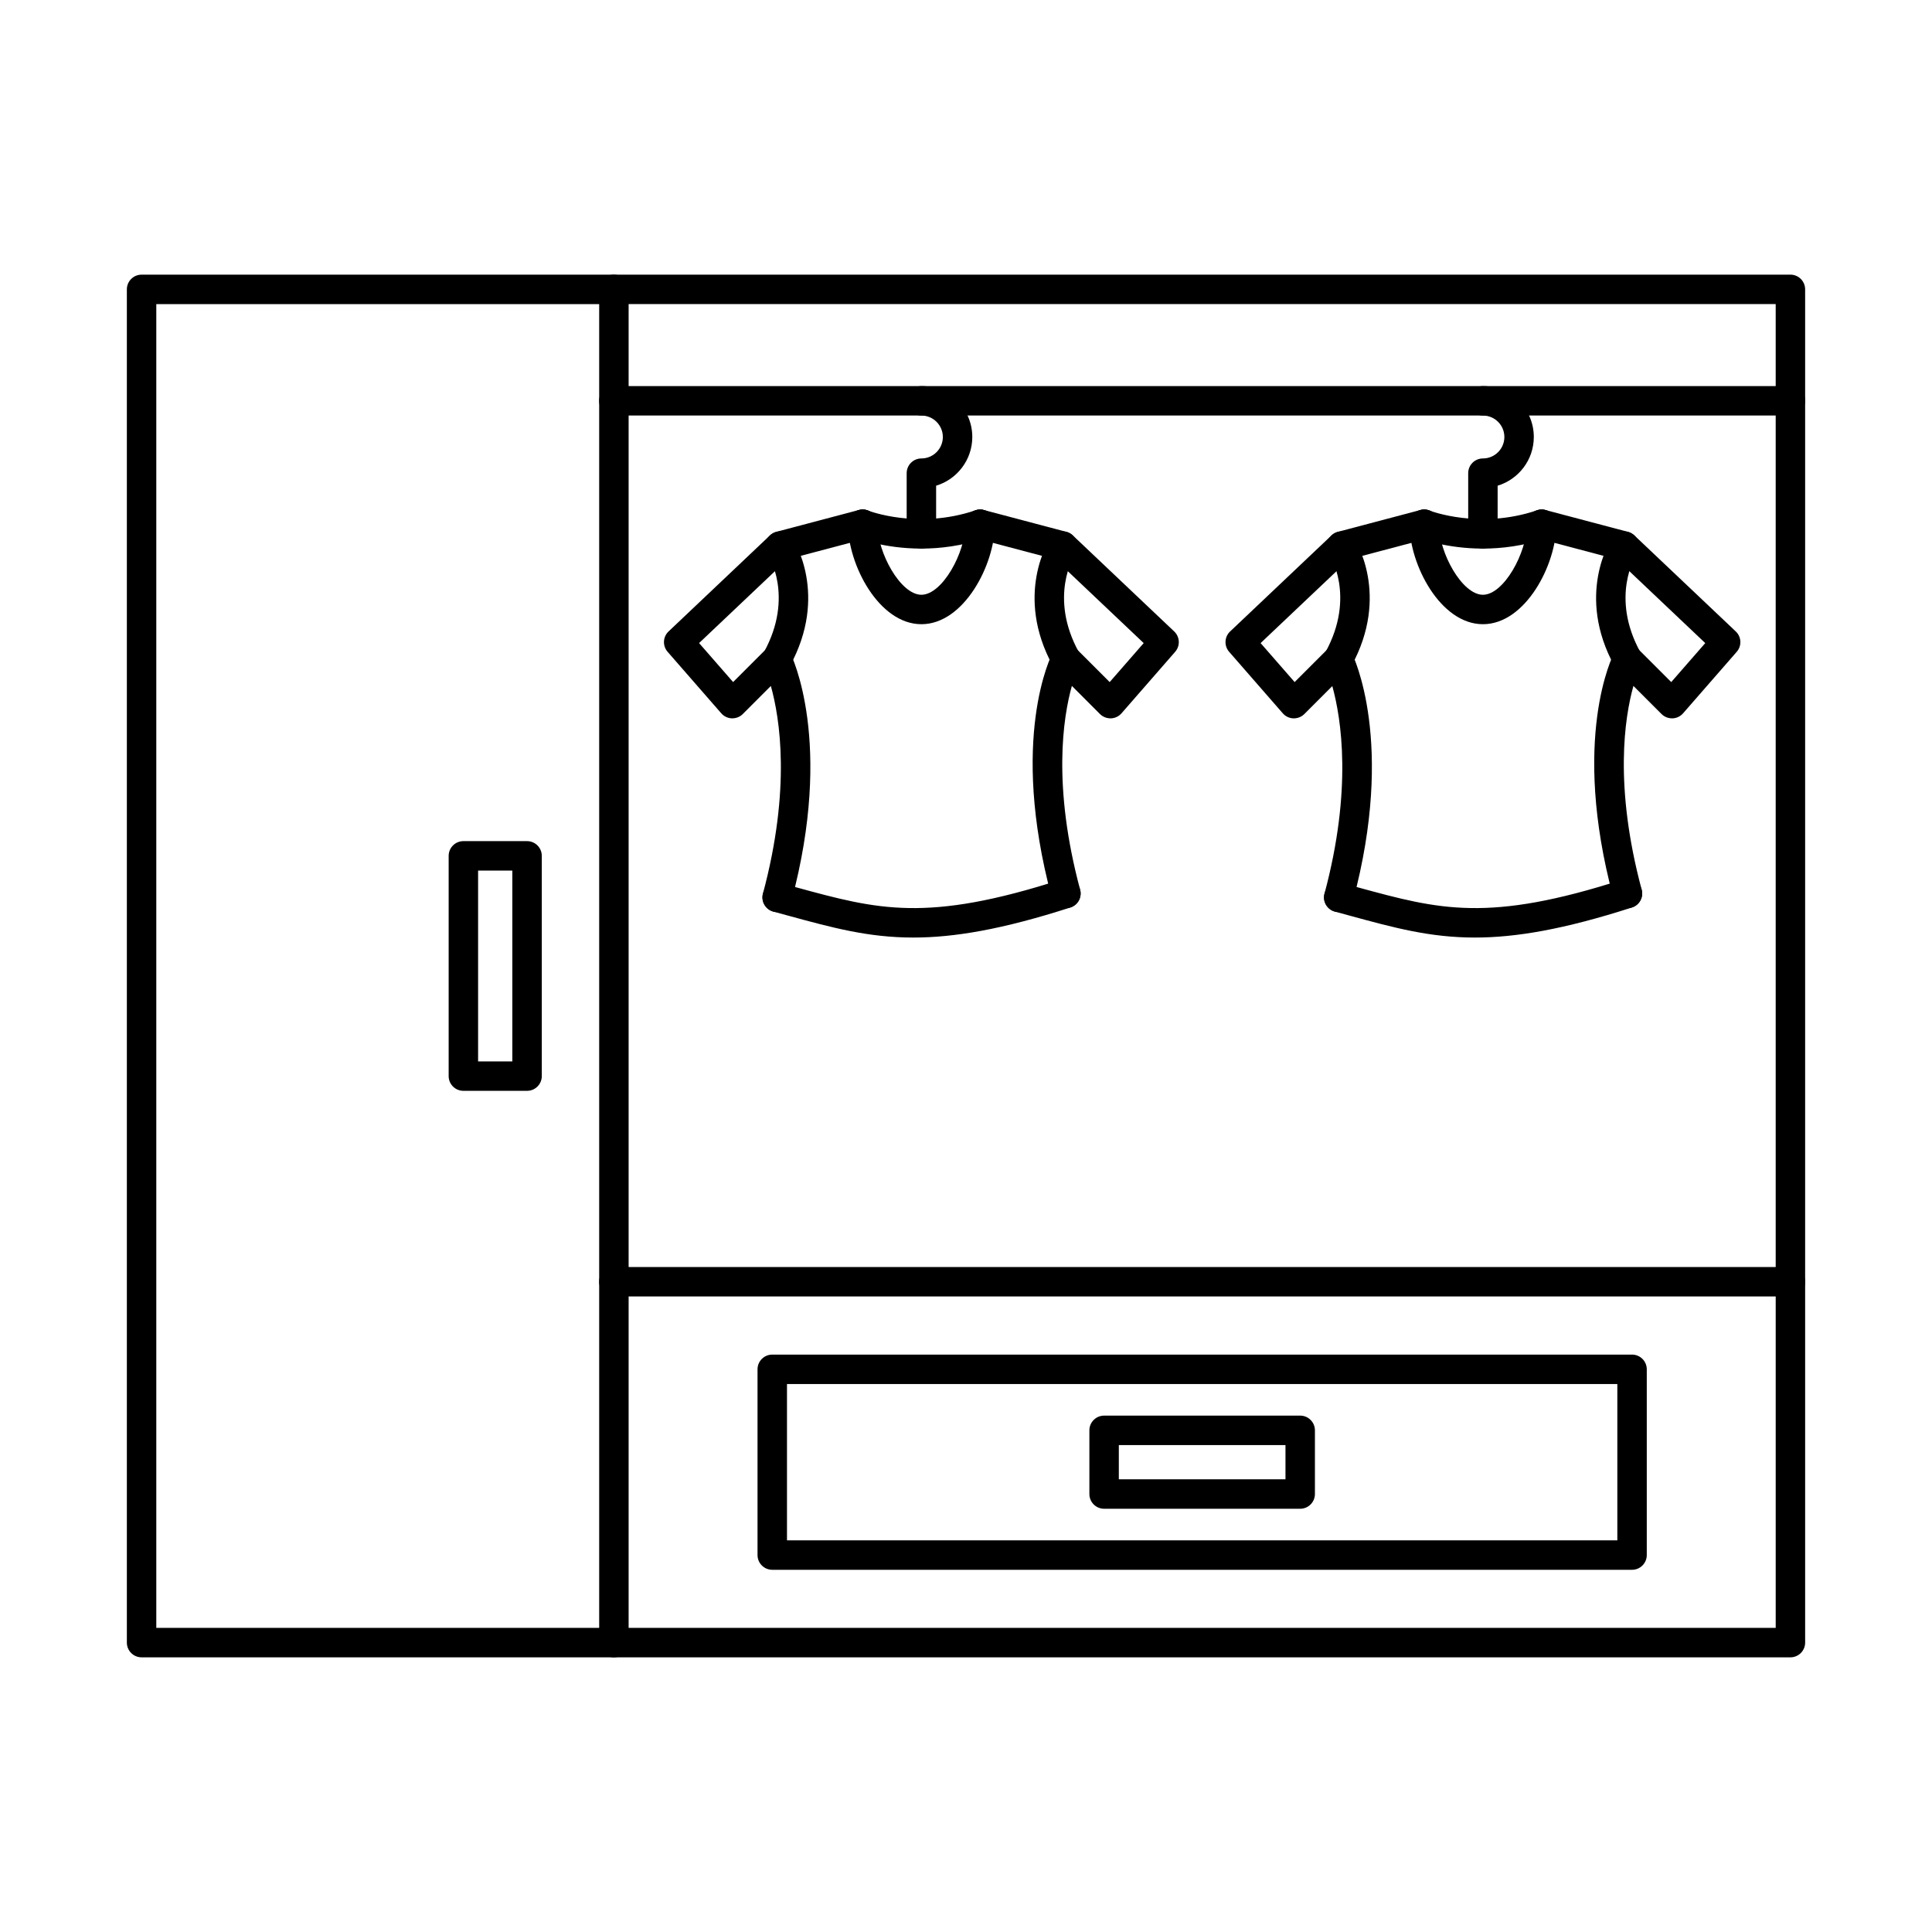
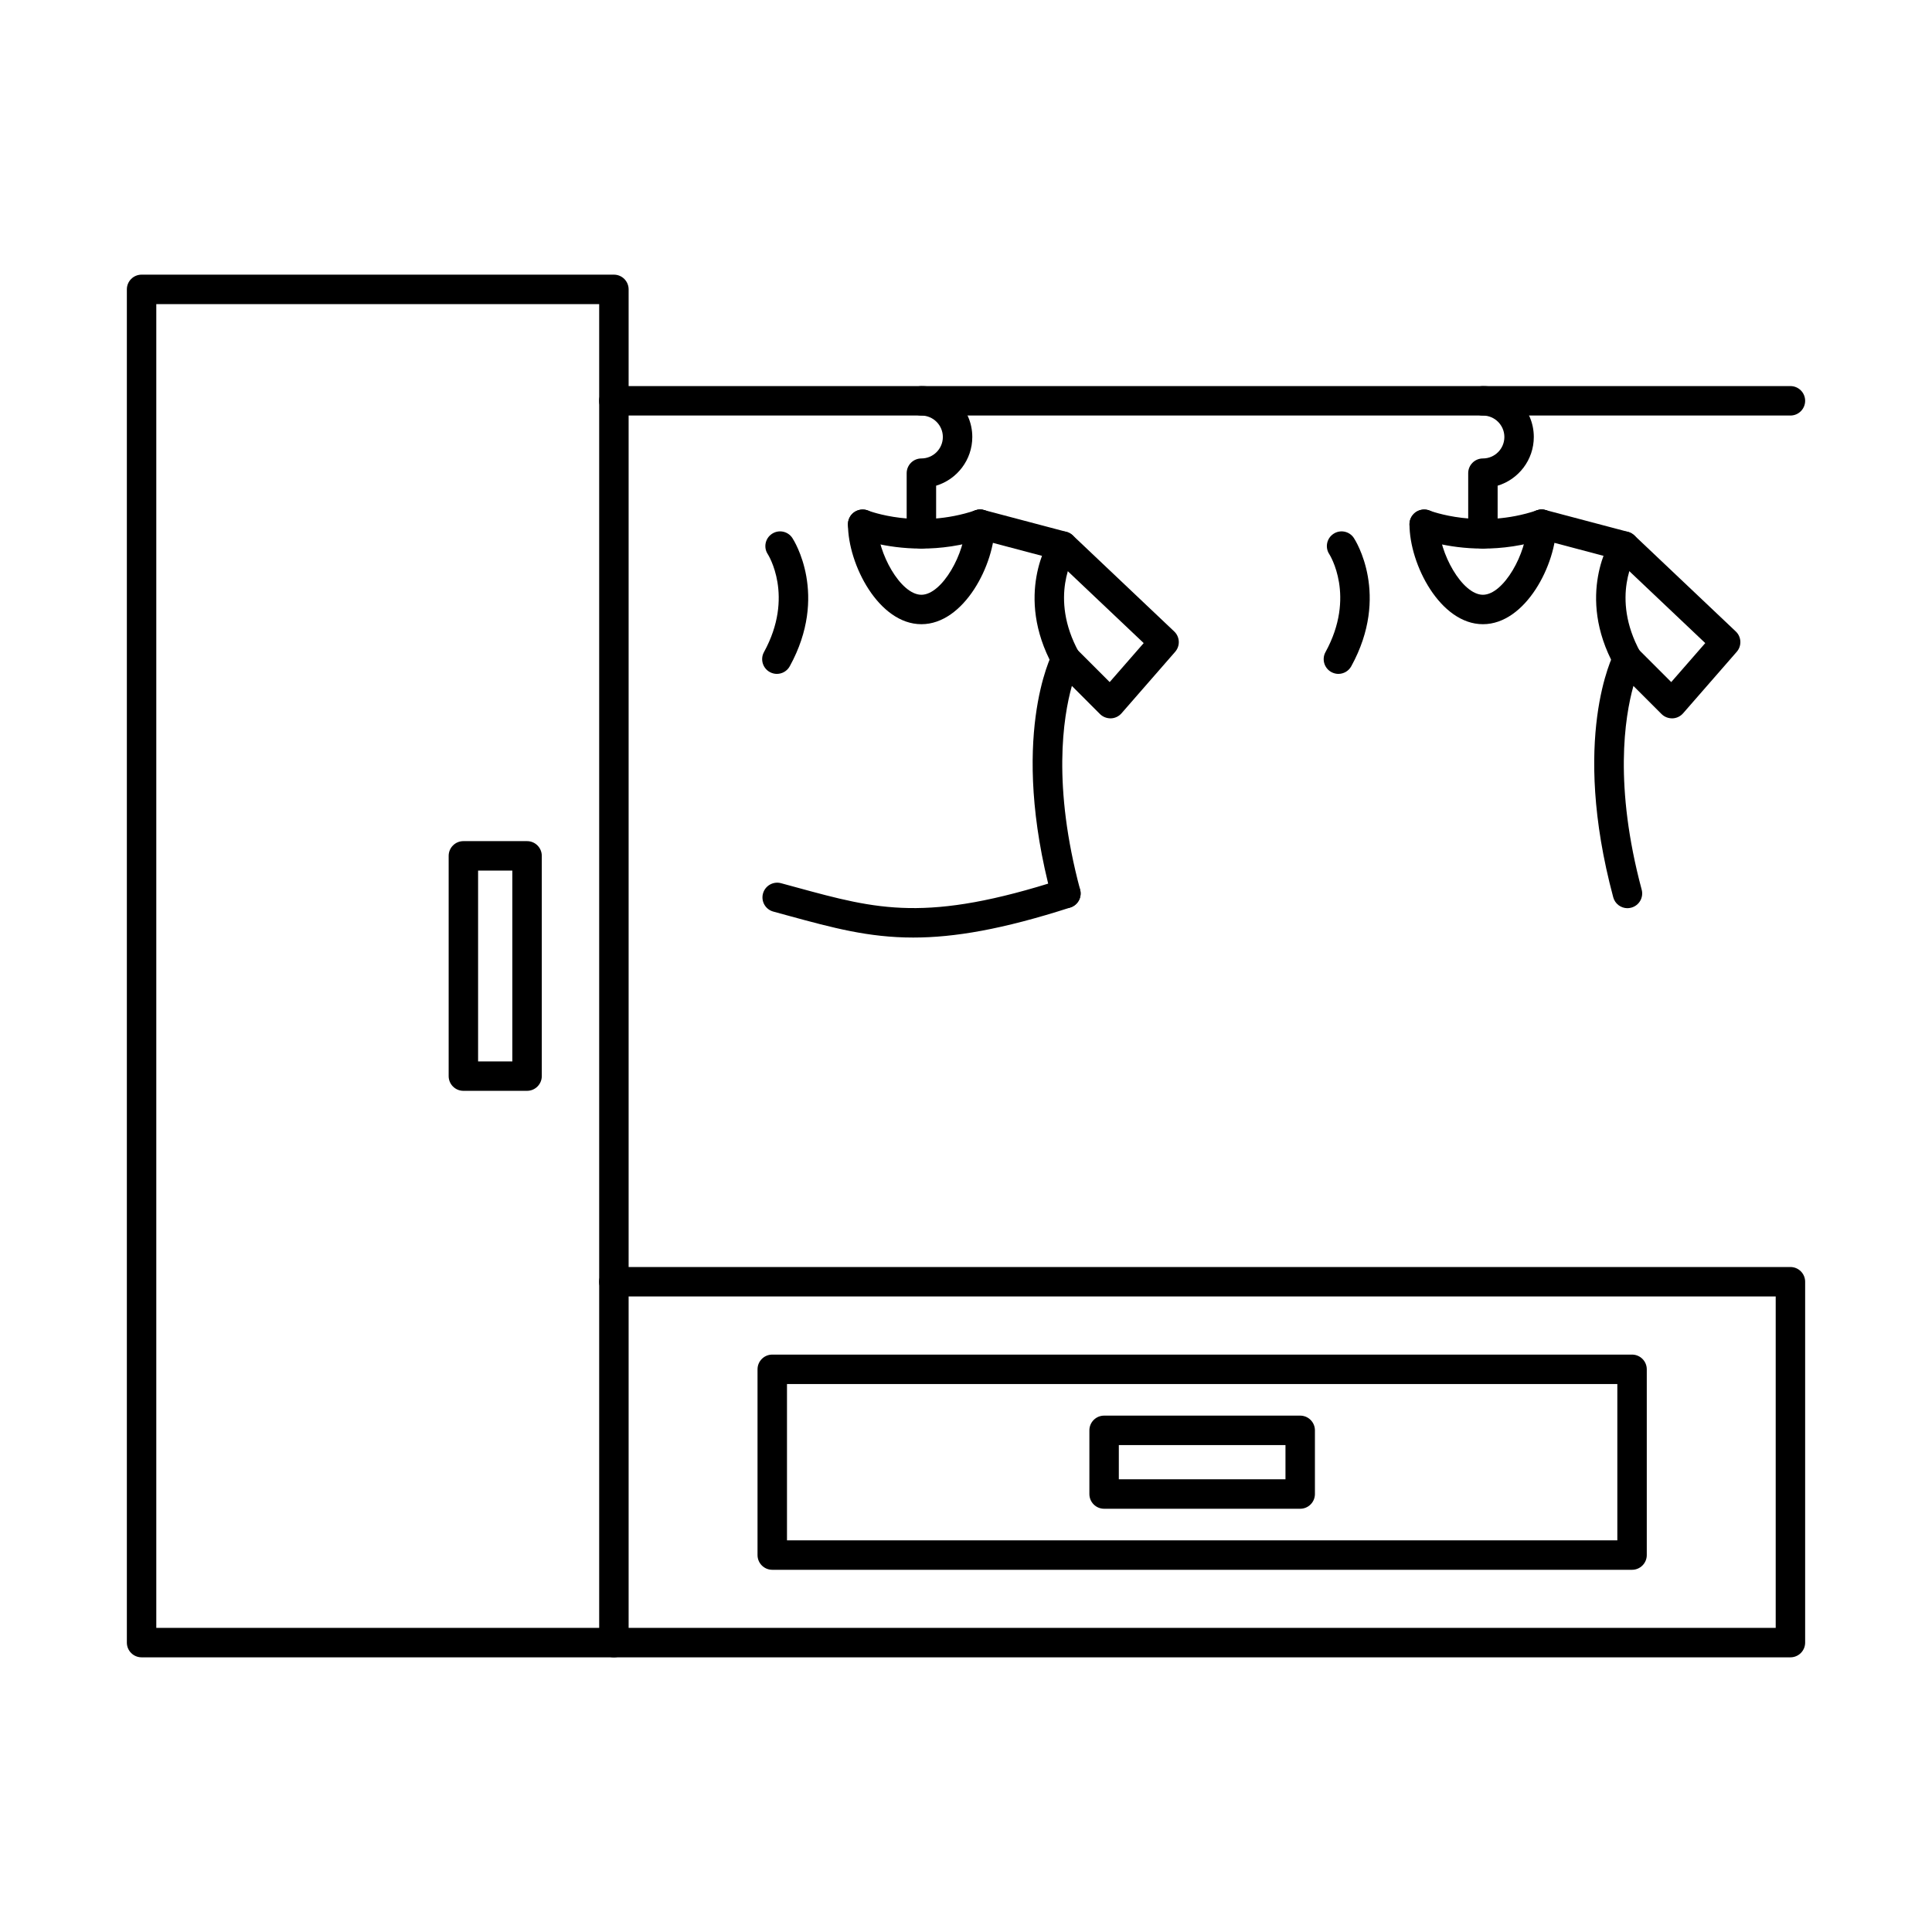
<svg xmlns="http://www.w3.org/2000/svg" fill="#000000" width="800px" height="800px" version="1.1" viewBox="144 144 512 512">
  <g fill-rule="evenodd">
    <path d="m185.42 575.41h117.37v-350.82h-117.37zm121.27 7.801h-125.17c-2.156 0-3.902-1.746-3.902-3.902v-358.62c0-2.152 1.746-3.902 3.902-3.902h125.17c2.156 0 3.902 1.746 3.902 3.902v358.62c0 2.152-1.746 3.902-3.902 3.902z" />
    <path d="m618.48 583.21h-311.8c-2.156 0-3.902-1.746-3.902-3.902 0-2.152 1.746-3.902 3.902-3.902h307.9v-87.828h-307.9c-2.156 0-3.902-1.746-3.902-3.902 0-2.152 1.746-3.902 3.902-3.902h311.8c2.152 0 3.902 1.746 3.902 3.902v95.633c0 2.152-1.746 3.902-3.902 3.902z" />
-     <path d="m618.48 487.58c-2.156 0-3.902-1.746-3.902-3.902v-259.09h-307.9c-2.156 0-3.902-1.746-3.902-3.902 0-2.152 1.746-3.902 3.902-3.902h311.8c2.152 0 3.902 1.746 3.902 3.902v262.99c0 2.152-1.746 3.902-3.902 3.902z" />
    <path d="m352.56 552.21h220.05v-41.422h-220.05zm223.95 7.801h-227.86c-2.152 0-3.898-1.746-3.898-3.902v-49.223c0-2.152 1.746-3.902 3.898-3.902h227.86c2.152 0 3.902 1.746 3.902 3.902v49.223c0 2.152-1.746 3.902-3.902 3.902z" />
    <path d="m440.5 536.03h44.164v-9.07h-44.164zm48.066 7.805h-51.965c-2.156 0-3.902-1.746-3.902-3.902v-16.875c0-2.152 1.746-3.902 3.902-3.902h51.965c2.152 0 3.902 1.746 3.902 3.902v16.875c0 2.152-1.746 3.902-3.902 3.902z" />
    <path d="m270.7 425.28h9.074v-50.566h-9.074zm12.977 7.801h-16.875c-2.156 0-3.902-1.746-3.902-3.902v-58.367c0-2.152 1.746-3.902 3.902-3.902h16.875c2.156 0 3.902 1.746 3.902 3.902v58.367c0 2.152-1.746 3.902-3.902 3.902z" />
    <path d="m618.48 254.12h-311.8c-2.156 0-3.902-1.746-3.902-3.902 0-2.152 1.746-3.902 3.902-3.902h311.8c2.152 0 3.902 1.746 3.902 3.902 0 2.152-1.746 3.902-3.902 3.902z" />
    <path d="m388.18 309.42c-11.289 0-19.461-15.816-19.461-26.484 0-2.164 1.746-3.902 3.898-3.902 2.156 0 3.902 1.738 3.902 3.902 0 7.547 6.141 18.684 11.66 18.684s11.66-11.137 11.66-18.684c0-2.152 1.746-3.902 3.902-3.902 2.152 0 3.902 1.746 3.902 3.902 0 10.668-8.172 26.484-19.461 26.484z" />
    <path d="m426.47 384.68c-1.723 0-3.301-1.156-3.766-2.894-11.289-42.121-0.164-64.016 0.316-64.922 0.578-1.098 1.641-1.859 2.867-2.043 1.223-0.184 2.469 0.223 3.344 1.098l8.844 8.84 9.016-10.332-23.426-22.188-20.926-5.535c-2.082-0.551-3.324-2.691-2.773-4.773 0.551-2.082 2.684-3.32 4.769-2.773l21.891 5.789c0.633 0.172 1.211 0.496 1.684 0.945l26.863 25.449c1.52 1.434 1.633 3.82 0.258 5.394l-14.223 16.305c-0.711 0.812-1.727 1.301-2.809 1.332-1.07 0.02-2.125-0.375-2.891-1.137l-7.453-7.457c-2.332 8.34-5.176 26.496 2.188 53.988 0.559 2.082-0.68 4.215-2.758 4.773-0.336 0.09-0.676 0.141-1.012 0.141z" />
-     <path d="m349.96 385.72c-0.336 0-0.676-0.051-1.012-0.133-2.082-0.559-3.316-2.703-2.758-4.785 7.465-27.859 4.484-46.469 2.094-55.016l-7.441 7.445c-0.766 0.762-1.797 1.156-2.891 1.137-1.078-0.031-2.098-0.52-2.809-1.332l-14.223-16.305c-1.375-1.574-1.262-3.961 0.258-5.394l26.863-25.449c0.473-0.445 1.055-0.773 1.684-0.945l21.891-5.793c2.082-0.547 4.219 0.691 4.769 2.773s-0.691 4.227-2.773 4.773l-20.926 5.535-23.422 22.188 9.016 10.332 8.844-8.84c0.887-0.883 2.144-1.289 3.375-1.098 1.238 0.203 2.301 0.977 2.867 2.094 0.48 0.953 11.645 23.812 0.367 65.906-0.469 1.746-2.043 2.894-3.766 2.894z" />
    <path d="m386.04 392.46c-11.902 0-21.43-2.602-33.016-5.762-1.328-0.367-2.688-0.742-4.078-1.117-2.078-0.559-3.312-2.691-2.75-4.773 0.562-2.082 2.703-3.312 4.781-2.754 1.402 0.375 2.769 0.75 4.106 1.117 21.5 5.871 34.48 9.418 70.195-2.102 2.047-0.672 4.25 0.469 4.91 2.519 0.66 2.043-0.465 4.246-2.516 4.906-18.051 5.82-30.82 7.965-41.629 7.965z" />
    <path d="m388.14 289.38c-9.785 0-16.562-2.66-16.984-2.824-2-0.812-2.965-3.078-2.16-5.078 0.805-2 3.078-2.965 5.078-2.164 0.117 0.051 13.176 5.09 28.414-0.07 2.039-0.691 4.254 0.406 4.945 2.449 0.691 2.031-0.402 4.246-2.445 4.938-6.098 2.074-11.863 2.754-16.848 2.754z" />
    <path d="m349.88 322.59c-0.637 0-1.281-0.164-1.875-0.488-1.887-1.035-2.578-3.414-1.543-5.293 8.125-14.793 1.078-25.836 1.008-25.949-1.184-1.797-0.684-4.215 1.117-5.394 1.801-1.188 4.219-0.691 5.402 1.117 0.398 0.609 9.672 15.117-0.688 33.973-0.711 1.301-2.043 2.031-3.422 2.031z" />
    <path d="m426.48 322.59c-1.379 0-2.711-0.73-3.422-2.031-10.359-18.855-1.086-33.363-0.688-33.973 1.184-1.809 3.602-2.305 5.402-1.117 1.797 1.18 2.301 3.586 1.133 5.383-0.324 0.508-7.012 11.379 0.992 25.957 1.039 1.891 0.348 4.258-1.539 5.293-0.594 0.324-1.238 0.488-1.875 0.488z" />
    <path d="m388.18 289.38c-2.152 0-3.902-1.746-3.902-3.902v-16.082c0-2.152 1.746-3.902 3.902-3.902 3.133 0 5.684-2.551 5.684-5.688 0-3.129-2.551-5.68-5.684-5.68-2.152 0-3.902-1.746-3.902-3.902 0-2.152 1.746-3.902 3.902-3.902 7.438 0 13.488 6.047 13.488 13.48 0 6.086-4.043 11.234-9.586 12.914v12.762c0 2.152-1.746 3.902-3.902 3.902z" />
    <path d="m536.99 309.42c-11.289 0-19.461-15.816-19.461-26.484 0-2.164 1.746-3.902 3.898-3.902 2.156 0 3.902 1.738 3.902 3.902 0 7.547 6.141 18.684 11.66 18.684s11.66-11.137 11.66-18.684c0-2.152 1.746-3.902 3.902-3.902s3.902 1.746 3.902 3.902c0 10.668-8.172 26.484-19.461 26.484z" />
    <path d="m575.29 384.68c-1.723 0-3.301-1.156-3.766-2.894-11.285-42.121-0.164-64.016 0.316-64.922 0.578-1.098 1.641-1.859 2.867-2.043 1.223-0.184 2.465 0.223 3.344 1.098l8.844 8.84 9.016-10.332-23.422-22.188-20.93-5.535c-2.082-0.551-3.324-2.691-2.773-4.773 0.551-2.082 2.688-3.32 4.769-2.773l21.891 5.789c0.633 0.172 1.211 0.496 1.684 0.945l26.867 25.449c1.52 1.434 1.633 3.82 0.258 5.394l-14.223 16.305c-0.711 0.812-1.727 1.301-2.809 1.332-1.094 0.02-2.125-0.375-2.891-1.137l-7.457-7.457c-2.332 8.34-5.176 26.496 2.188 53.988 0.559 2.082-0.676 4.215-2.758 4.773-0.34 0.09-0.68 0.141-1.012 0.141z" />
-     <path d="m498.78 385.72c-0.336 0-0.676-0.051-1.012-0.133-2.082-0.559-3.316-2.703-2.758-4.785 7.414-27.664 4.445-46.391 2.066-54.984l-7.418 7.418c-0.766 0.762-1.805 1.156-2.891 1.137-1.078-0.031-2.098-0.52-2.809-1.332l-14.223-16.305c-1.375-1.574-1.262-3.961 0.258-5.394l26.863-25.449c0.473-0.445 1.055-0.773 1.684-0.945l21.891-5.793c2.082-0.547 4.219 0.691 4.769 2.773s-0.691 4.227-2.773 4.773l-20.93 5.535-23.422 22.188 9.016 10.332 8.844-8.84c0.887-0.883 2.144-1.289 3.375-1.098 1.234 0.203 2.301 0.977 2.867 2.094 0.48 0.953 11.645 23.812 0.367 65.906-0.465 1.746-2.043 2.894-3.766 2.894z" />
-     <path d="m534.86 392.46c-11.902 0-21.43-2.602-33.02-5.762-1.328-0.367-2.684-0.742-4.078-1.117-2.078-0.559-3.312-2.691-2.75-4.773 0.562-2.082 2.703-3.312 4.781-2.754 1.402 0.375 2.766 0.75 4.106 1.117 21.504 5.871 34.48 9.418 70.195-2.102 2.051-0.672 4.25 0.469 4.91 2.519 0.664 2.043-0.465 4.246-2.516 4.906-18.051 5.82-30.82 7.965-41.633 7.965z" />
    <path d="m536.95 289.38c-9.785 0-16.562-2.66-16.984-2.824-1.996-0.812-2.965-3.078-2.16-5.078 0.805-2 3.074-2.965 5.078-2.164 0.117 0.051 13.176 5.09 28.414-0.07 2.043-0.691 4.254 0.406 4.945 2.449 0.691 2.031-0.402 4.246-2.445 4.938-6.098 2.074-11.863 2.754-16.848 2.754z" />
    <path d="m498.69 322.59c-0.637 0-1.277-0.164-1.875-0.488-1.887-1.035-2.578-3.414-1.543-5.293 8.125-14.793 1.078-25.836 1.004-25.949-1.184-1.797-0.684-4.215 1.117-5.394 1.801-1.188 4.219-0.691 5.402 1.117 0.398 0.609 9.672 15.117-0.688 33.973-0.711 1.301-2.047 2.031-3.422 2.031z" />
    <path d="m575.29 322.59c-1.379 0-2.715-0.73-3.426-2.031-10.355-18.855-1.086-33.363-0.688-33.973 1.184-1.809 3.602-2.305 5.402-1.117 1.793 1.18 2.297 3.586 1.129 5.383-0.324 0.508-7.012 11.379 0.992 25.957 1.039 1.891 0.348 4.258-1.543 5.293-0.598 0.324-1.238 0.488-1.875 0.488z" />
    <path d="m536.99 289.38c-2.156 0-3.902-1.746-3.902-3.902v-16.082c0-2.152 1.746-3.902 3.902-3.902 3.133 0 5.684-2.551 5.684-5.688 0-3.129-2.551-5.68-5.684-5.68-2.156 0-3.902-1.746-3.902-3.902 0-2.152 1.746-3.902 3.902-3.902 7.438 0 13.484 6.047 13.484 13.48 0 6.086-4.043 11.234-9.586 12.914v12.762c0 2.152-1.746 3.902-3.902 3.902z" />
  </g>
</svg>